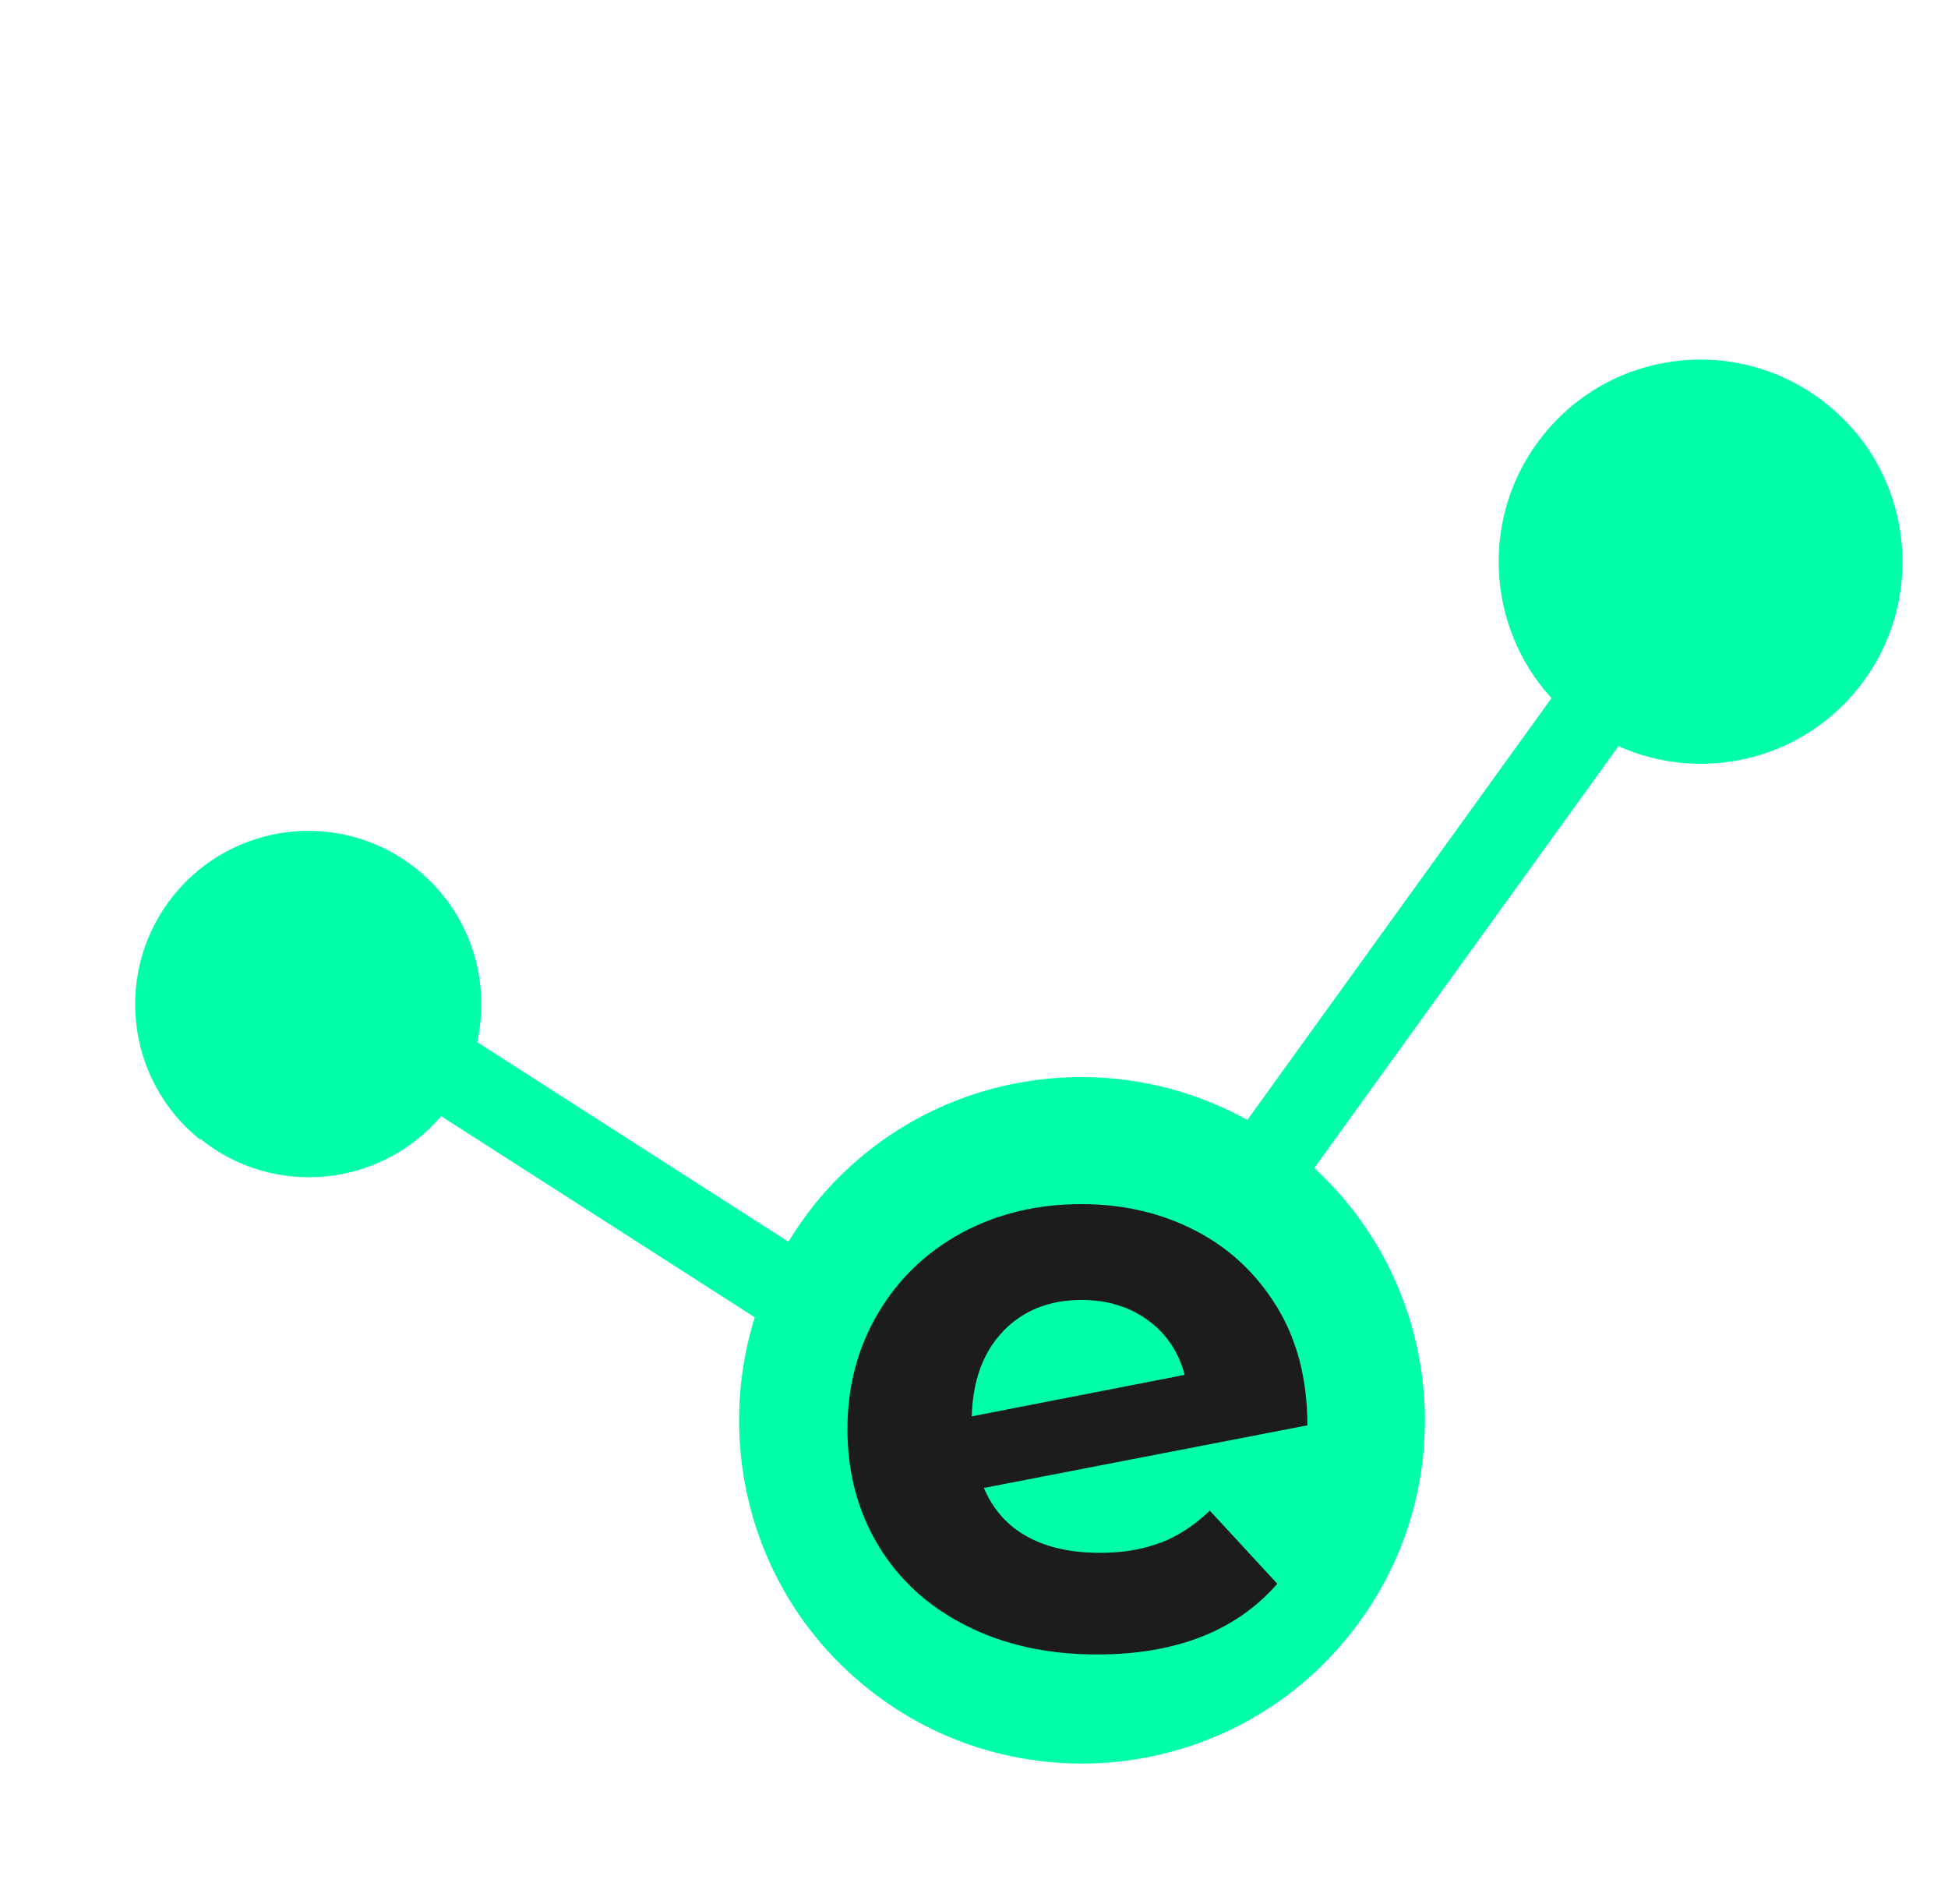
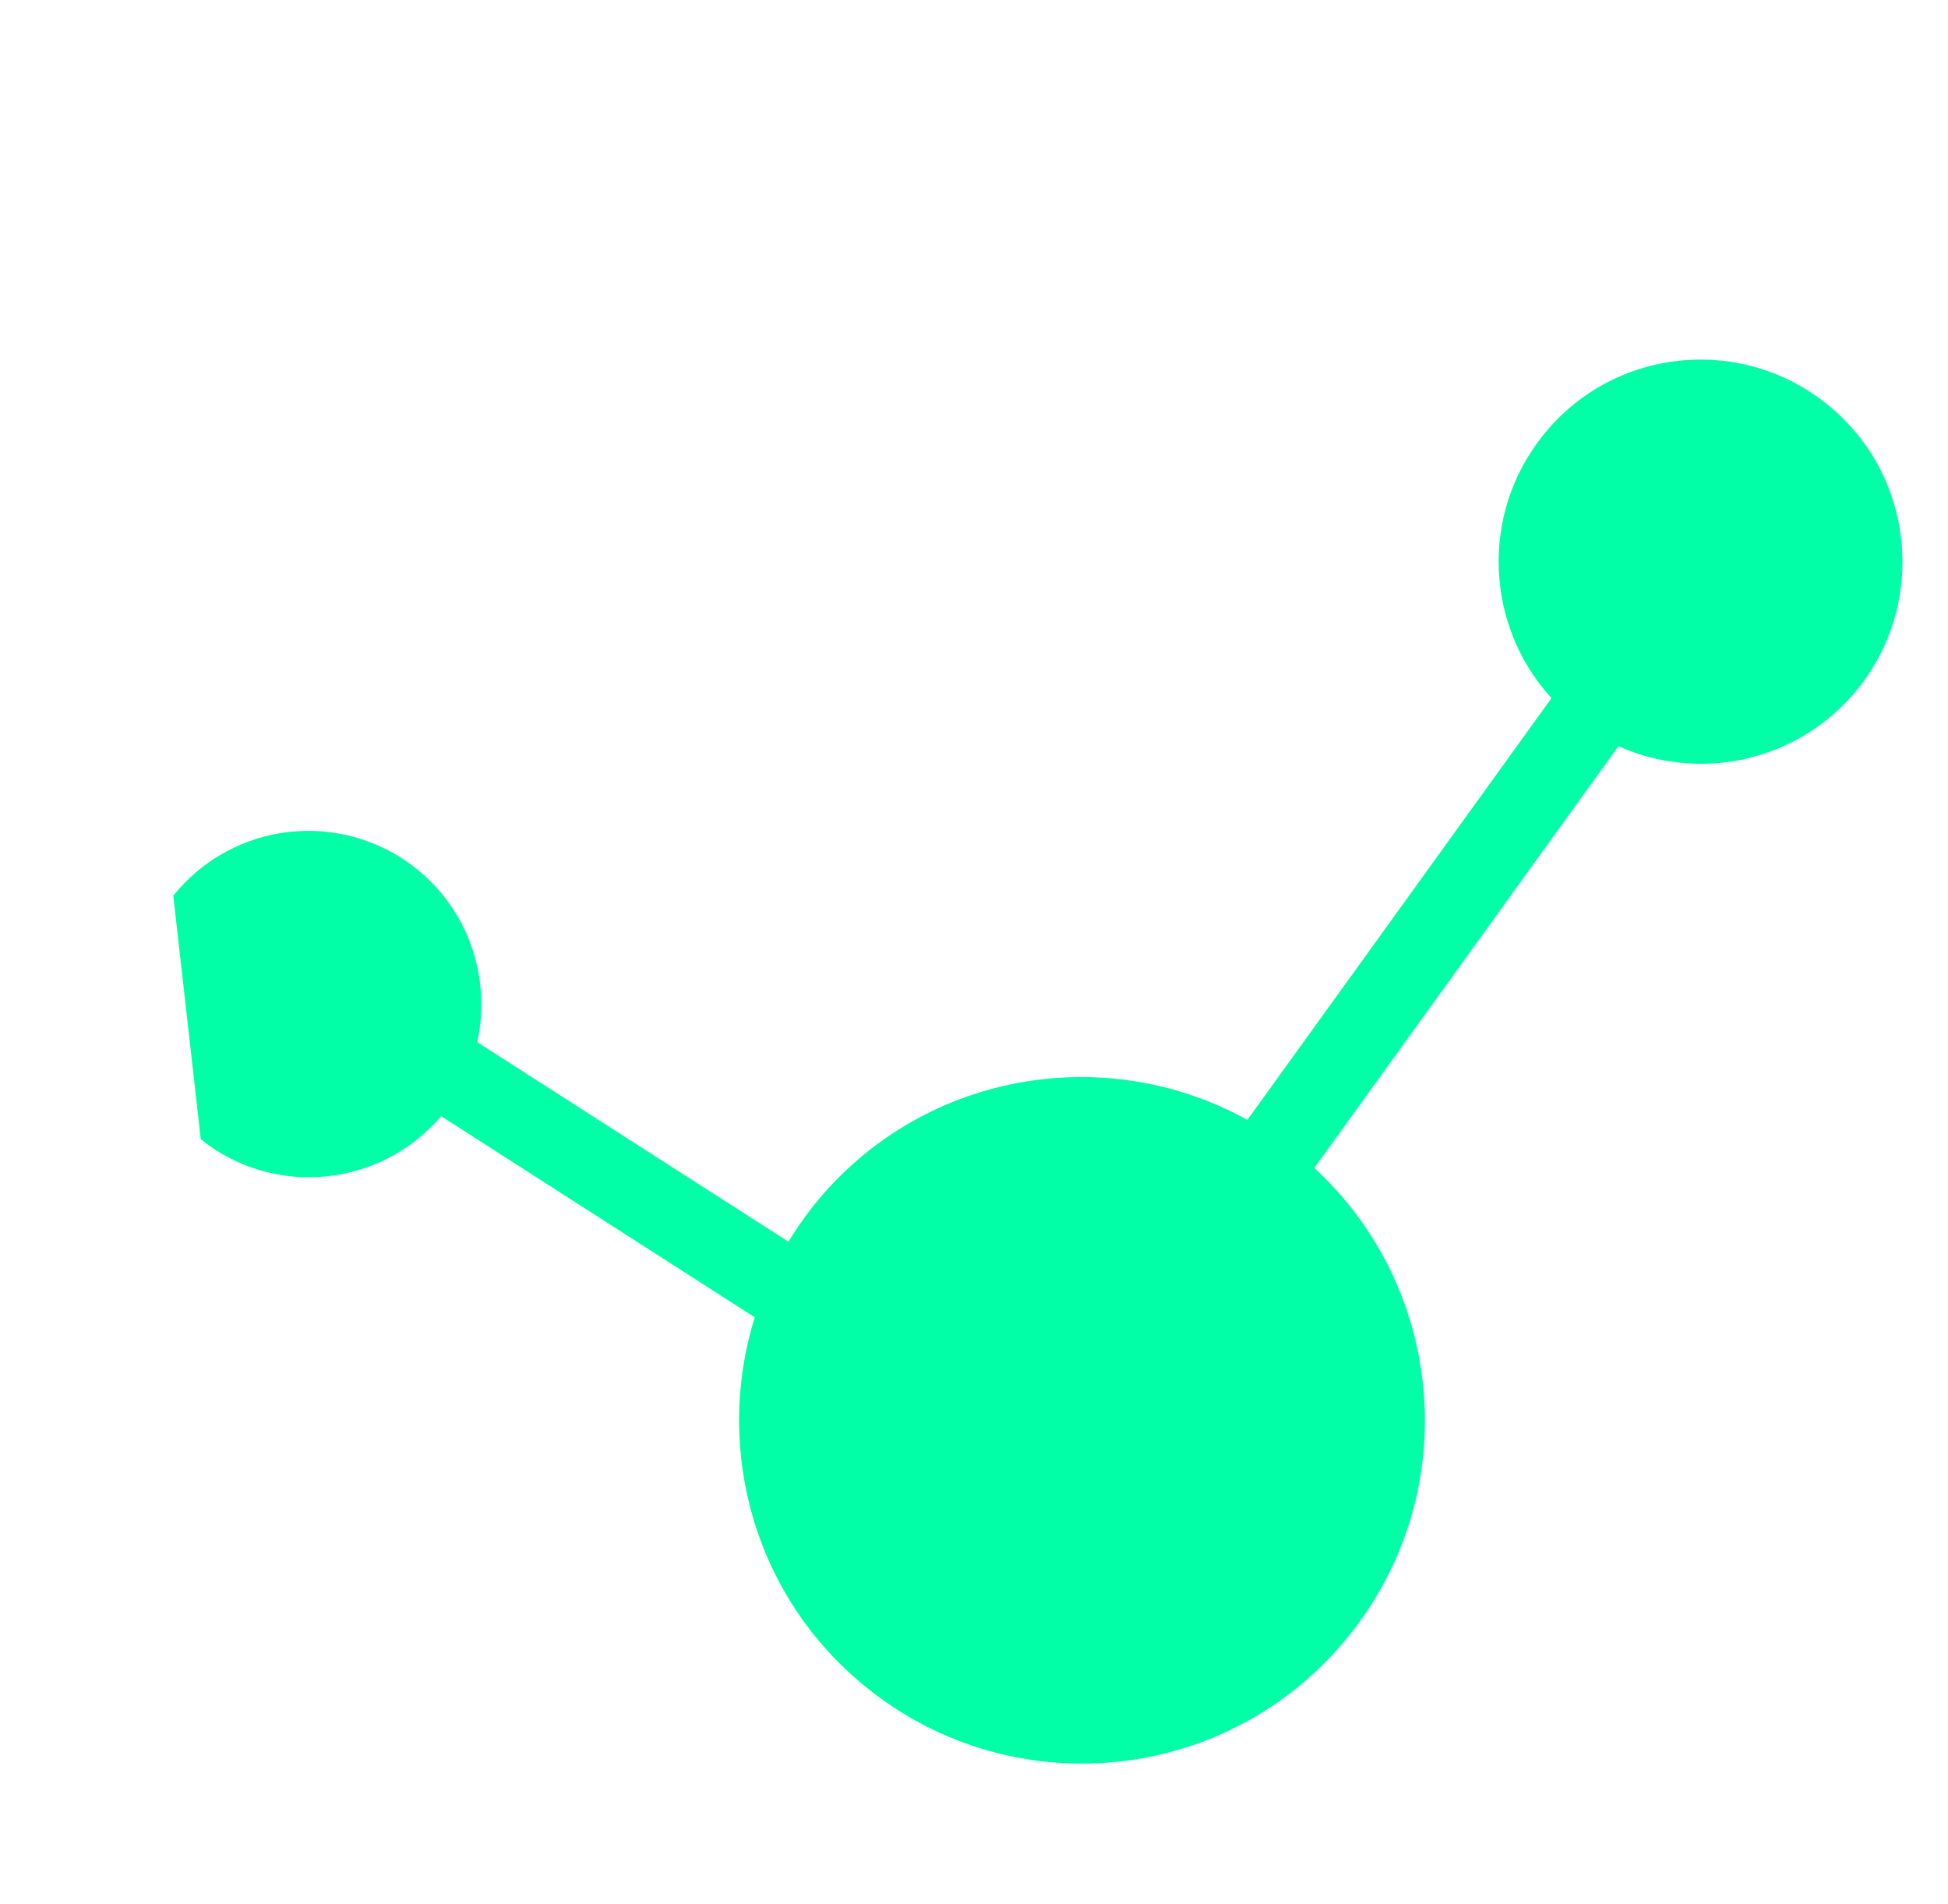
<svg xmlns="http://www.w3.org/2000/svg" width="219" height="214" viewBox="0 0 219 214" fill="none">
-   <path d="M22.57 128.045C30.793 134.655 42.773 133.459 49.593 125.454L84.852 148.065C80.261 162.793 84.714 179.46 97.446 189.696C114.015 203.055 138.356 200.443 151.678 183.81C164.485 167.898 162.58 144.929 147.753 131.284L181.95 83.869C191.109 87.989 202.278 85.609 208.887 77.386C216.718 67.61 215.184 53.283 205.408 45.452C195.646 37.57 181.318 39.104 173.474 48.93C166.376 57.774 166.983 70.349 174.425 78.468L140.228 125.883C124.138 116.951 103.443 120.593 91.51 135.449C90.455 136.779 89.487 138.185 88.633 139.568L53.648 117.137C55.2 110.139 52.836 102.52 46.874 97.699C38.478 90.936 26.243 92.278 19.48 100.675C12.78 109.035 14.06 121.306 22.456 128.069L22.57 128.045Z" fill="#00FFA7" />
-   <path d="M130.474 173.409C132.451 172.638 134.289 171.452 136.009 169.792L143.599 178.014C138.974 183.311 132.214 185.96 123.319 185.96C117.765 185.96 112.863 184.873 108.614 182.718C104.345 180.564 101.064 177.559 98.751 173.725C96.438 169.89 95.272 165.522 95.272 160.66C95.272 155.798 96.419 151.509 98.692 147.635C100.985 143.761 104.107 140.756 108.1 138.582C112.093 136.428 116.579 135.341 121.58 135.341C126.264 135.341 130.534 136.329 134.368 138.305C138.203 140.282 141.266 143.148 143.559 146.903C145.852 150.659 146.979 155.086 146.979 160.205L110.61 167.242C111.638 169.673 113.279 171.511 115.492 172.717C117.706 173.942 120.434 174.535 123.675 174.535C126.225 174.535 128.498 174.16 130.474 173.389V173.409ZM112.804 149.611C110.551 151.924 109.365 155.126 109.246 159.197L133.182 154.533C132.51 151.983 131.147 149.927 129.071 148.405C126.996 146.884 124.505 146.113 121.58 146.113C117.983 146.113 115.057 147.279 112.804 149.591V149.611Z" fill="#1C1C1C" />
+   <path d="M22.57 128.045C30.793 134.655 42.773 133.459 49.593 125.454L84.852 148.065C80.261 162.793 84.714 179.46 97.446 189.696C114.015 203.055 138.356 200.443 151.678 183.81C164.485 167.898 162.58 144.929 147.753 131.284L181.95 83.869C191.109 87.989 202.278 85.609 208.887 77.386C216.718 67.61 215.184 53.283 205.408 45.452C195.646 37.57 181.318 39.104 173.474 48.93C166.376 57.774 166.983 70.349 174.425 78.468L140.228 125.883C124.138 116.951 103.443 120.593 91.51 135.449C90.455 136.779 89.487 138.185 88.633 139.568L53.648 117.137C55.2 110.139 52.836 102.52 46.874 97.699C38.478 90.936 26.243 92.278 19.48 100.675L22.57 128.045Z" fill="#00FFA7" />
</svg>